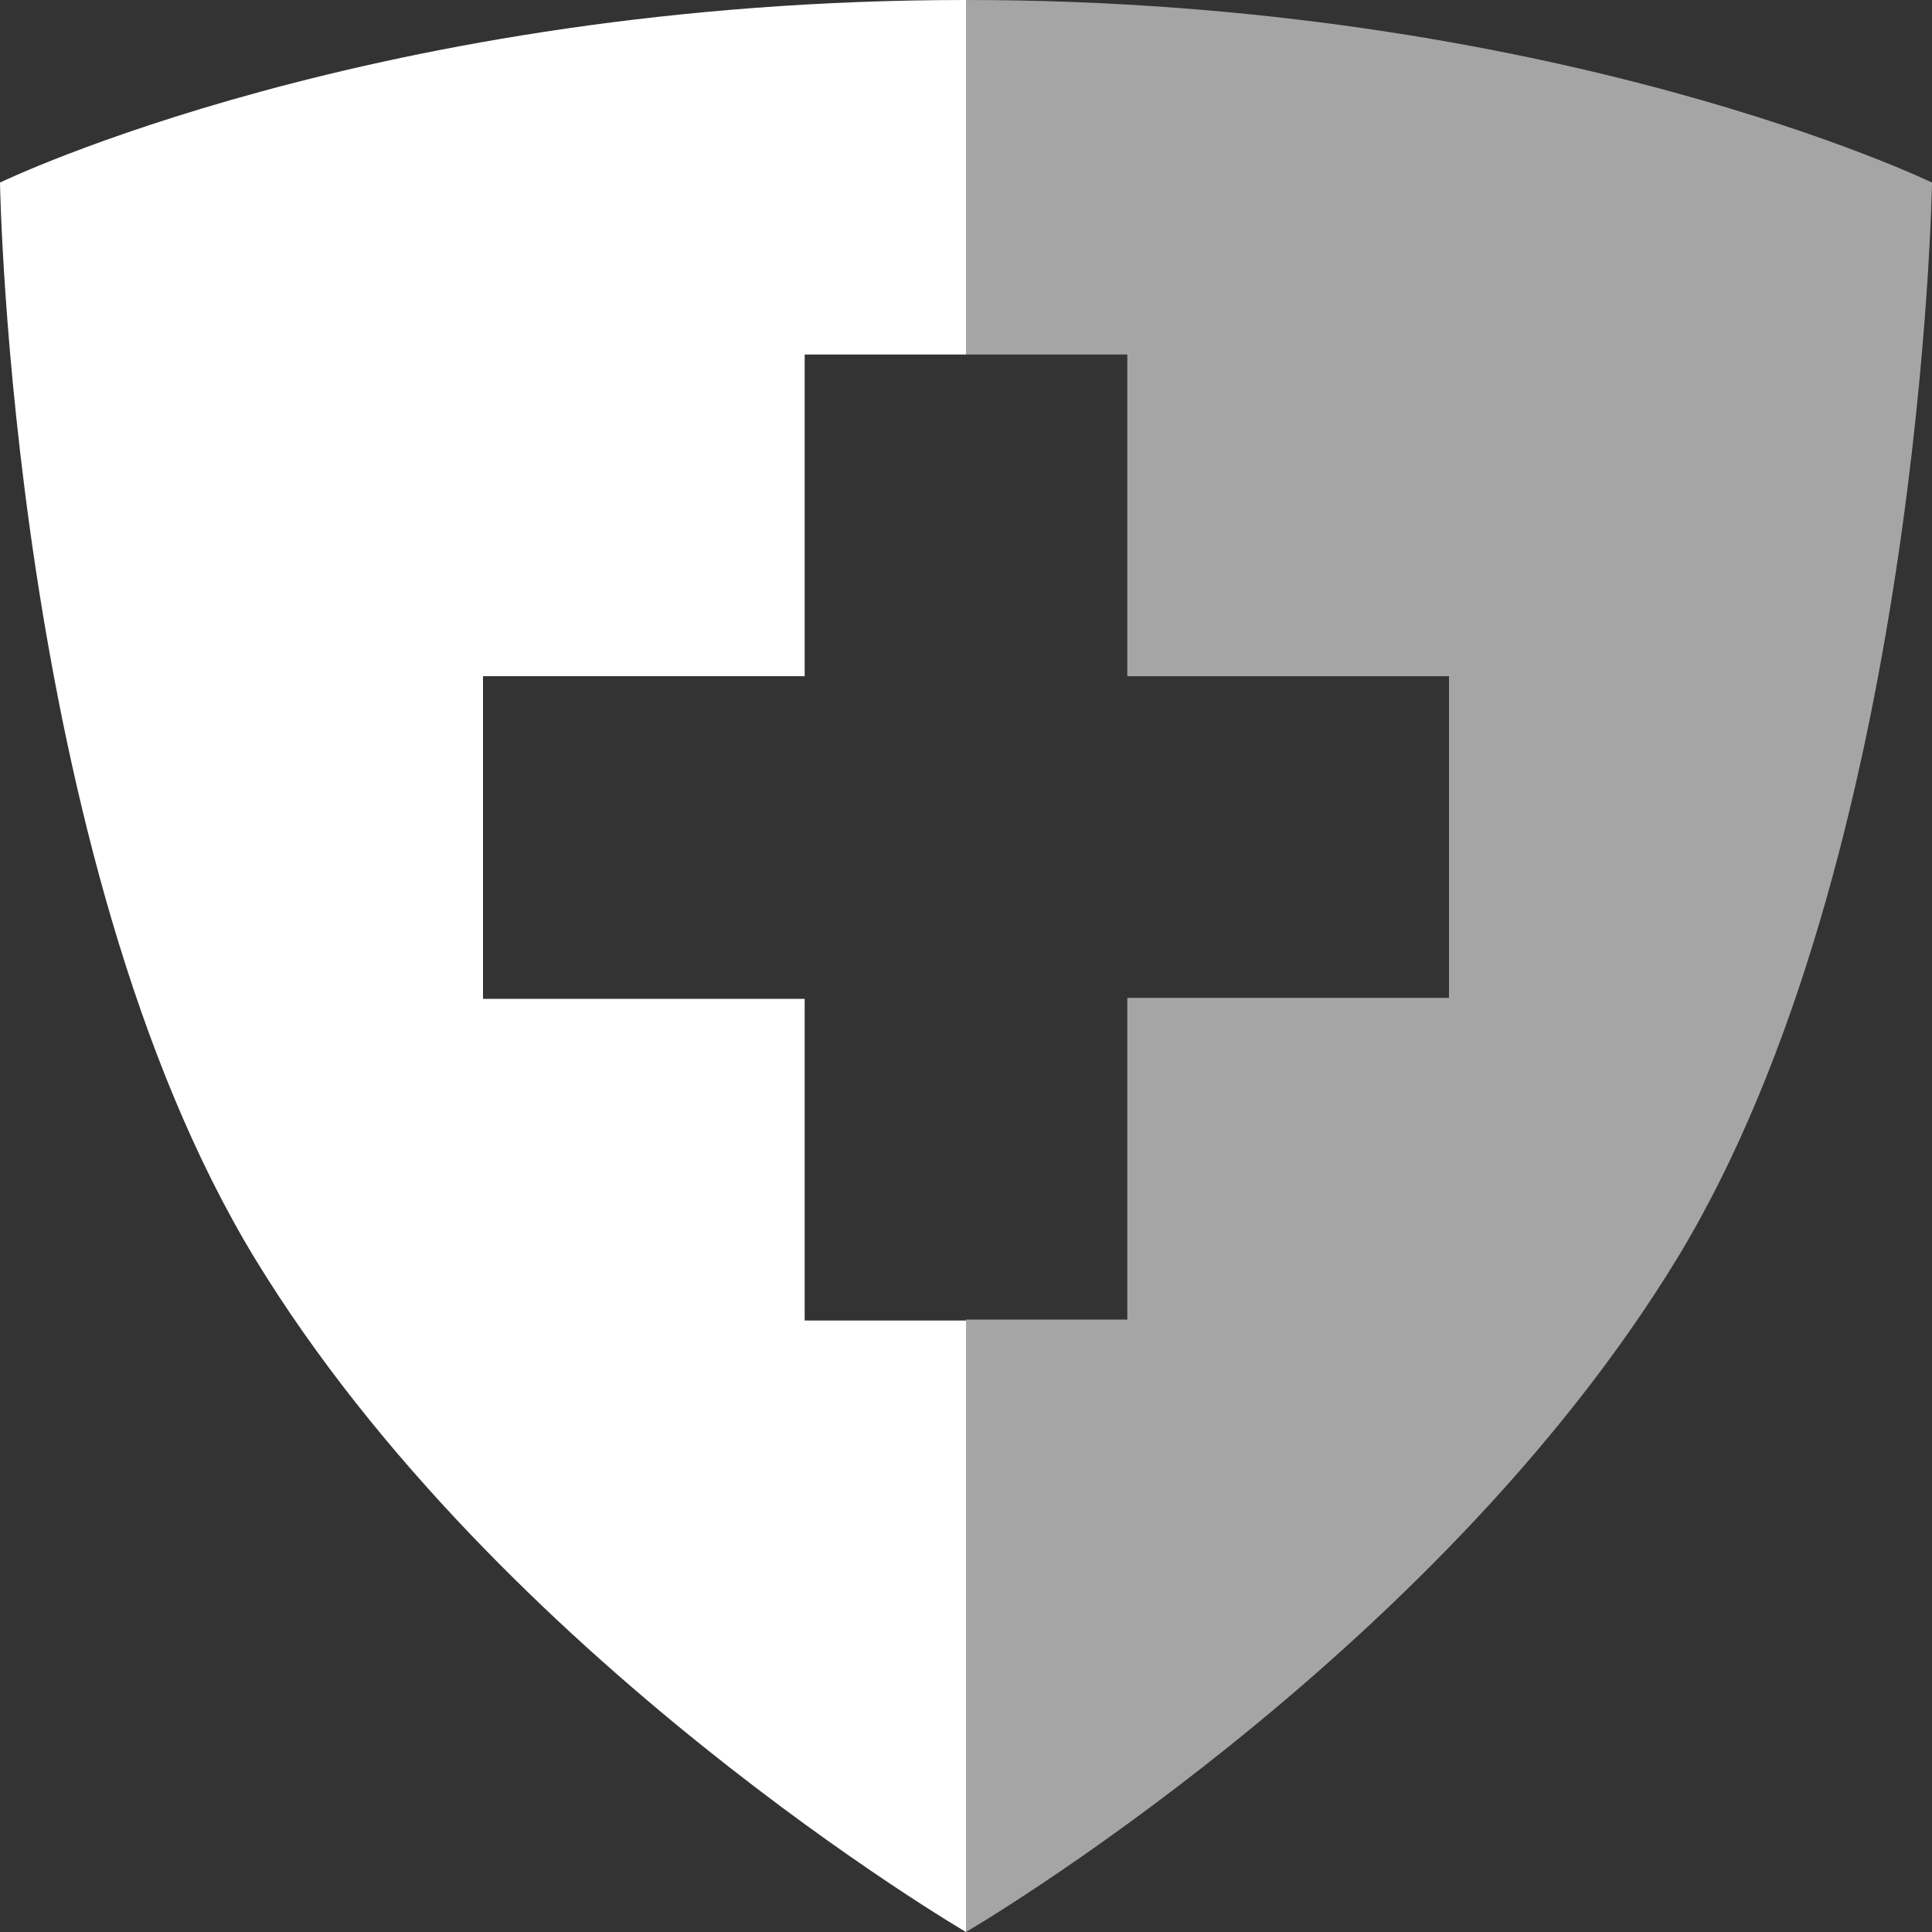
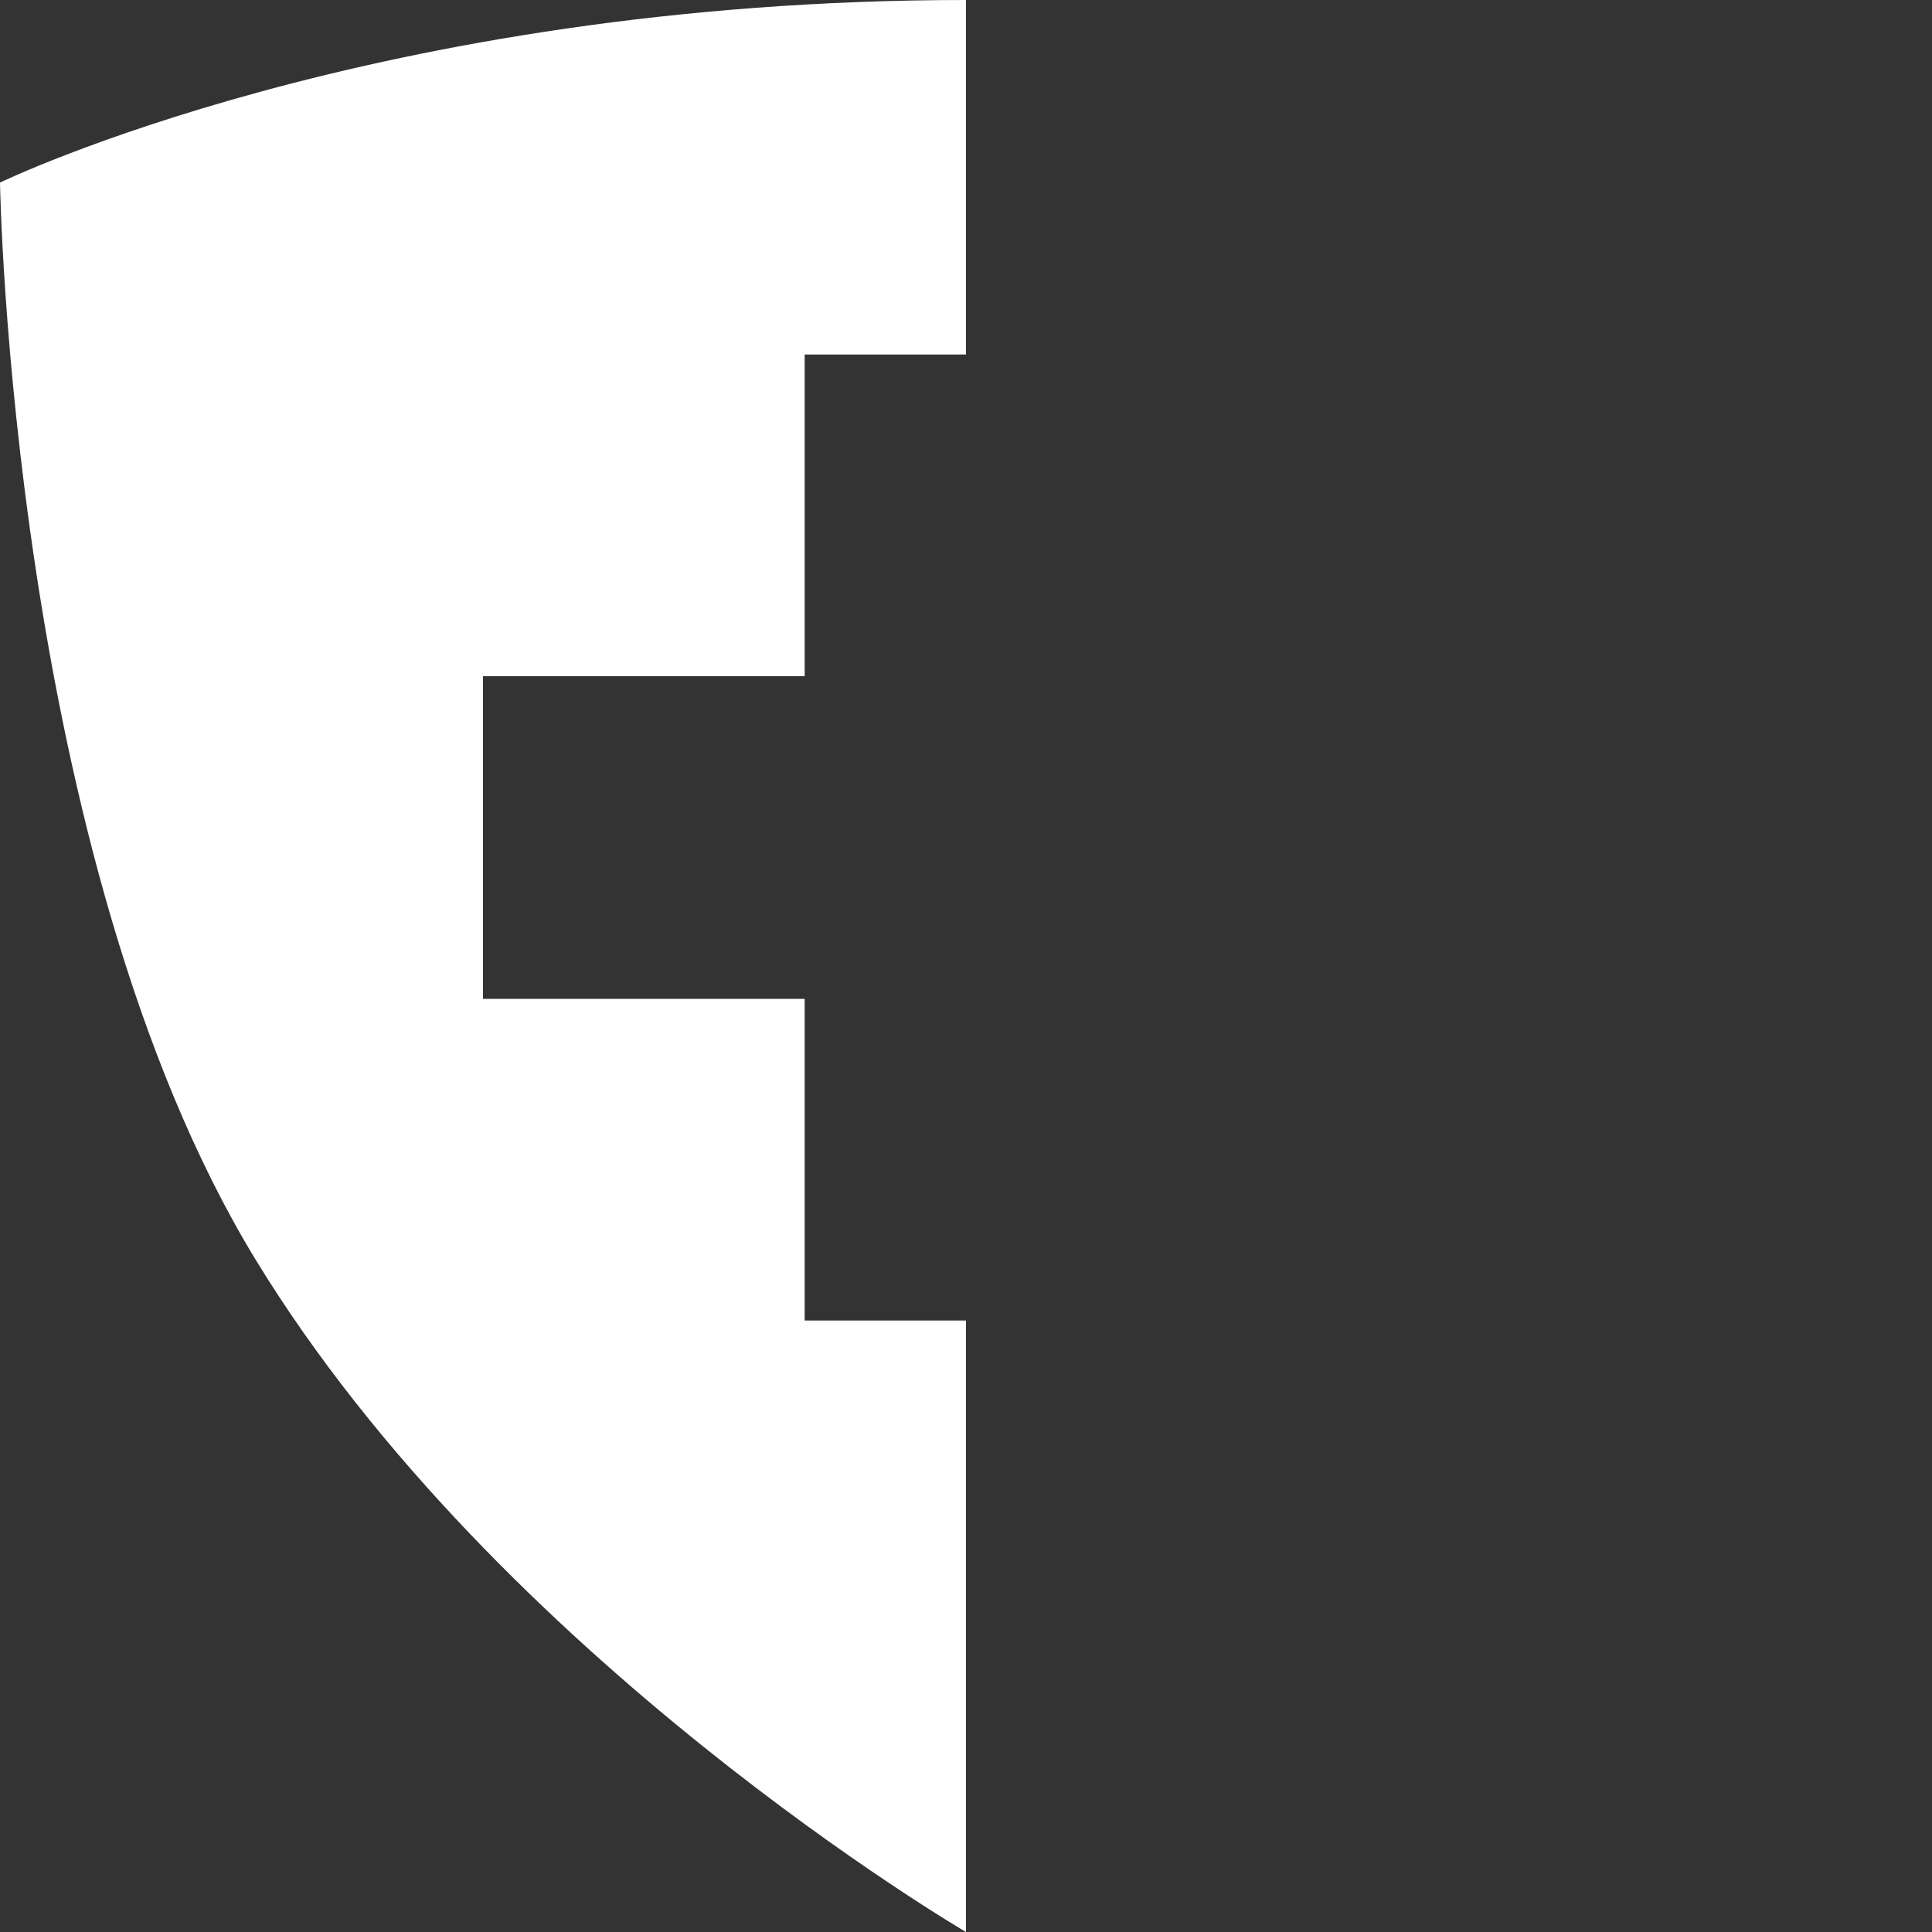
<svg xmlns="http://www.w3.org/2000/svg" version="1.1" id="Layer_1" x="0px" y="0px" viewBox="0 0 20 20" style="enable-background:new 0 0 20 20;" xml:space="preserve">
  <rect x="0" y="0" width="20" height="20" fill="#333333" stroke="none" />
  <style type="text/css">
	.st0{opacity:0.56;fill:#FFFFFF;}
	.st1{fill:#FFFFFF;}
</style>
  <g>
-     <path class="st0" d="M10,0v3.67h1.67V7H15v3.33h-3.33v3.33H10V20c0,0,4.83-2.82,7.36-6.97C19.89,8.87,20,1.89,20,1.89S16.1,0,10,0z   " />
    <path class="st1" d="M8.33,13.67v-3.33H5V7h3.33V3.67H10V0C3.9,0,0,1.89,0,1.89s0.11,6.98,2.64,11.14C5.17,17.18,10,20,10,20v-6.33   H8.33z" />
  </g>
</svg>